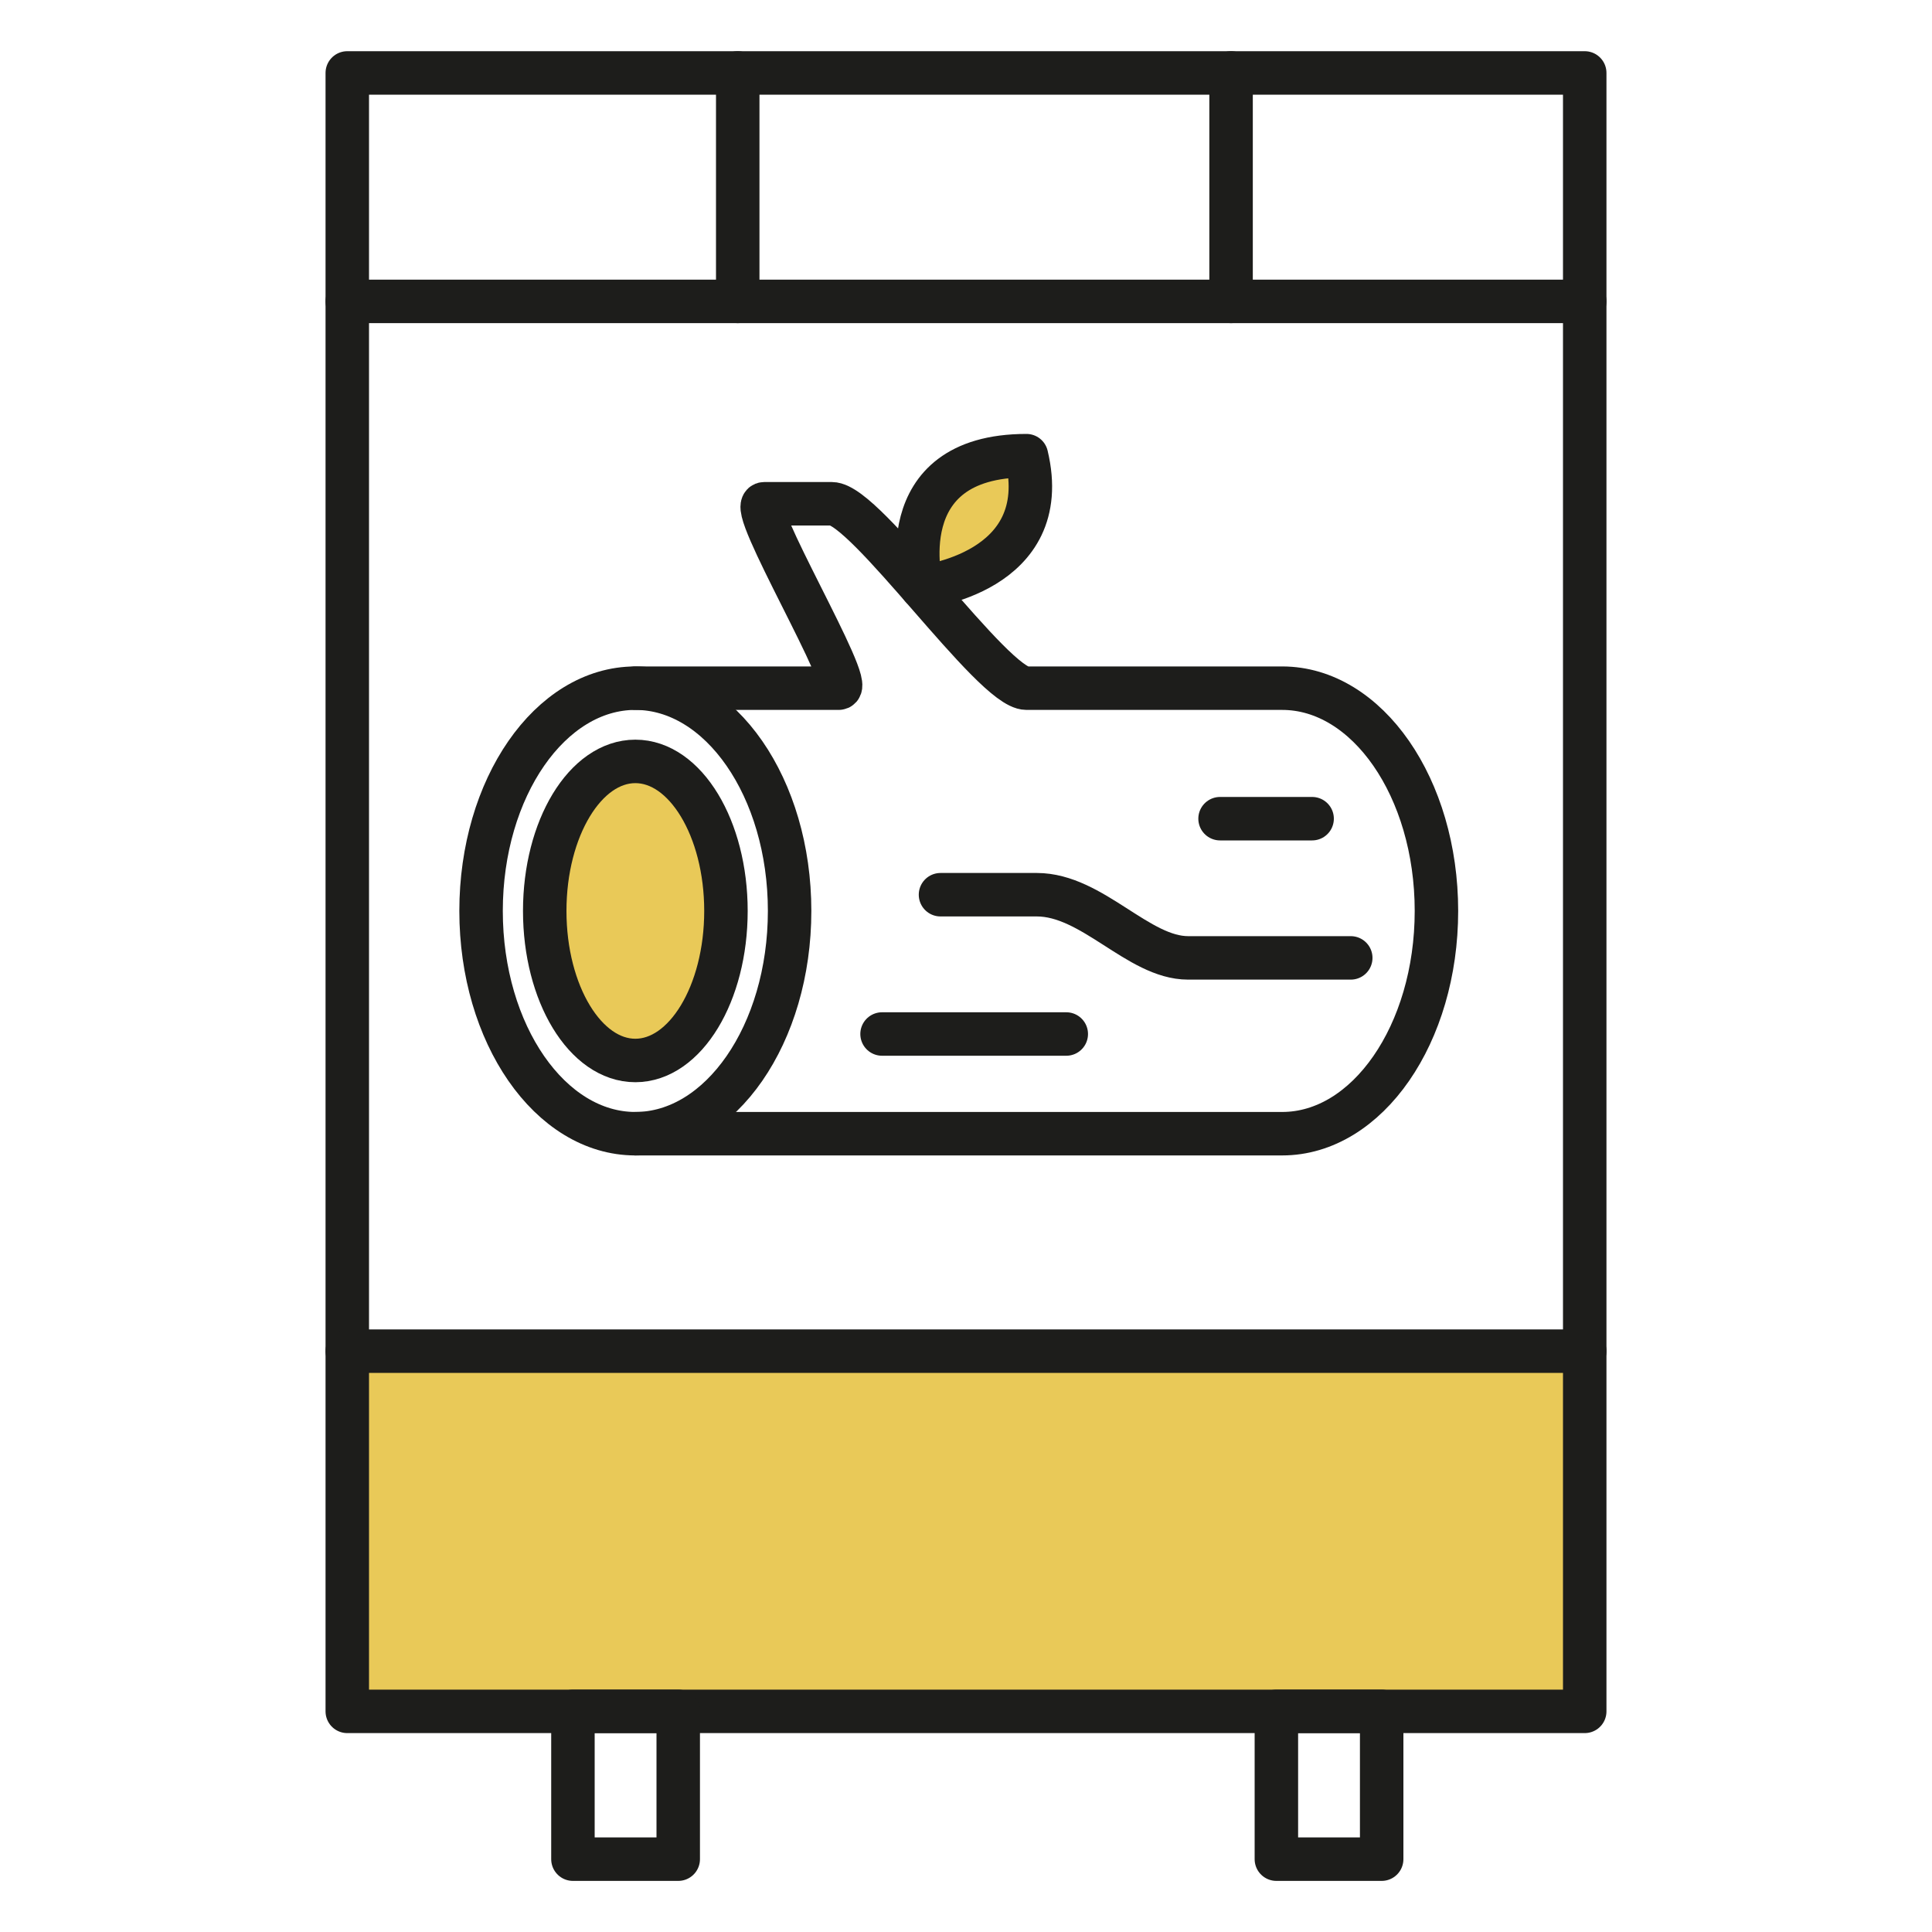
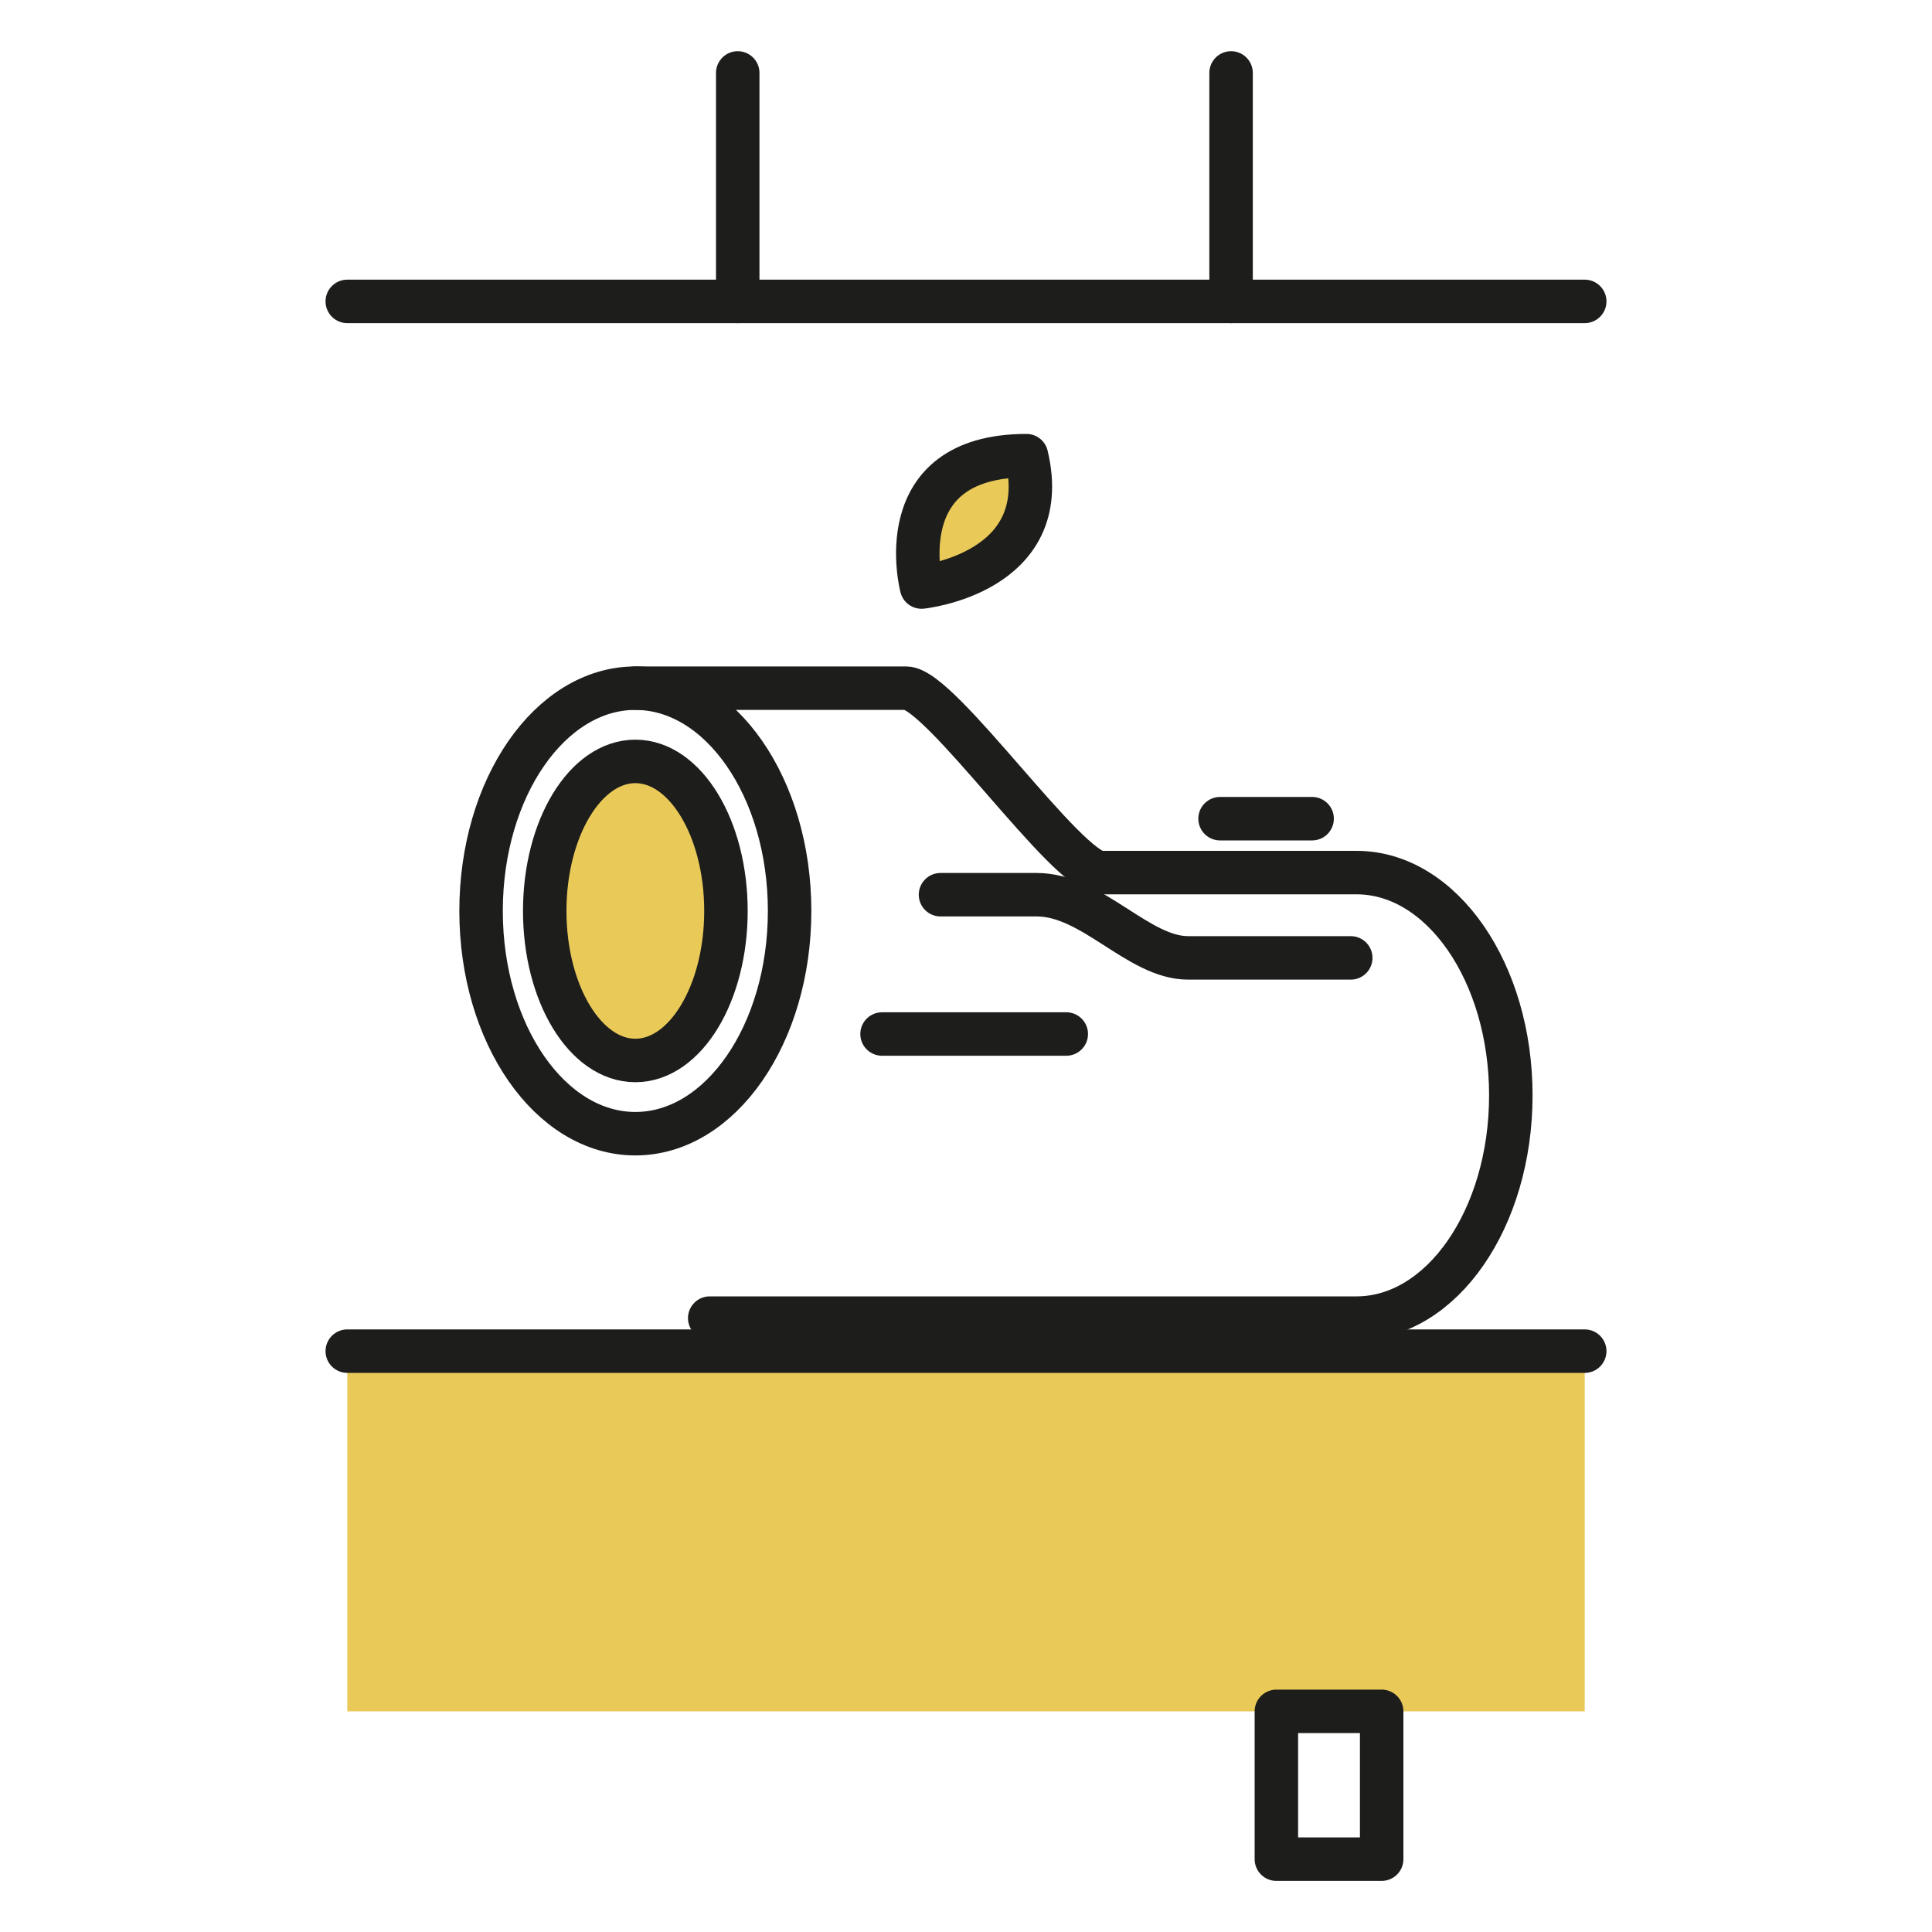
<svg xmlns="http://www.w3.org/2000/svg" id="Capa_1" data-name="Capa 1" viewBox="0 0 200 200">
  <defs>
    <style>
      .cls-1 {
        fill: none;
      }

      .cls-1, .cls-2 {
        stroke: #1d1d1b;
        stroke-linecap: round;
        stroke-linejoin: round;
        stroke-width: 4.5px;
      }

      .cls-2, .cls-3 {
        fill: #e9c958;
      }

      .cls-3 {
        stroke-width: 0px;
      }
    </style>
  </defs>
  <g>
    <rect class="cls-3" x="35.95" y="139.87" width="128.1" height="37.29" />
-     <rect class="cls-1" x="35.95" y="7.55" width="128.1" height="169.61" />
    <line class="cls-1" x1="35.95" y1="139.87" x2="164.05" y2="139.87" />
    <line class="cls-1" x1="35.95" y1="31.2" x2="164.05" y2="31.2" />
    <line class="cls-1" x1="76.37" y1="7.55" x2="76.37" y2="31.2" />
    <line class="cls-1" x1="127.44" y1="7.55" x2="127.44" y2="31.2" />
-     <rect class="cls-1" x="59.31" y="177.16" width="10.9" height="15.3" />
    <rect class="cls-1" x="132.13" y="177.16" width="10.9" height="15.3" />
  </g>
-   <path class="cls-1" d="M65.77,71.24h21.05c1.84,0-9.63-19.09-7.7-19.09h6.99c3.53,0,16.66,19.09,20.15,19.09h26.47c8.82,0,15.97,10.33,15.97,23.06s-7.15,23.06-15.97,23.06h-66.96" />
+   <path class="cls-1" d="M65.77,71.24h21.05h6.99c3.53,0,16.66,19.09,20.15,19.09h26.47c8.82,0,15.97,10.33,15.97,23.06s-7.15,23.06-15.97,23.06h-66.96" />
  <ellipse class="cls-1" cx="65.77" cy="94.3" rx="15.97" ry="23.06" />
  <ellipse class="cls-2" cx="65.77" cy="94.3" rx="9.38" ry="15.48" />
  <line class="cls-1" x1="91.31" y1="107.04" x2="110.38" y2="107.04" />
  <line class="cls-1" x1="126.3" y1="84.75" x2="135.83" y2="84.75" />
  <path class="cls-2" d="M95.4,60.77s-3.57-13.6,10.86-13.6c2.91,12.18-10.86,13.6-10.86,13.6Z" />
  <path class="cls-1" d="M97.36,92.62h9.97c5.75,0,10.5,6.54,15.66,6.54h16.84" />
</svg>